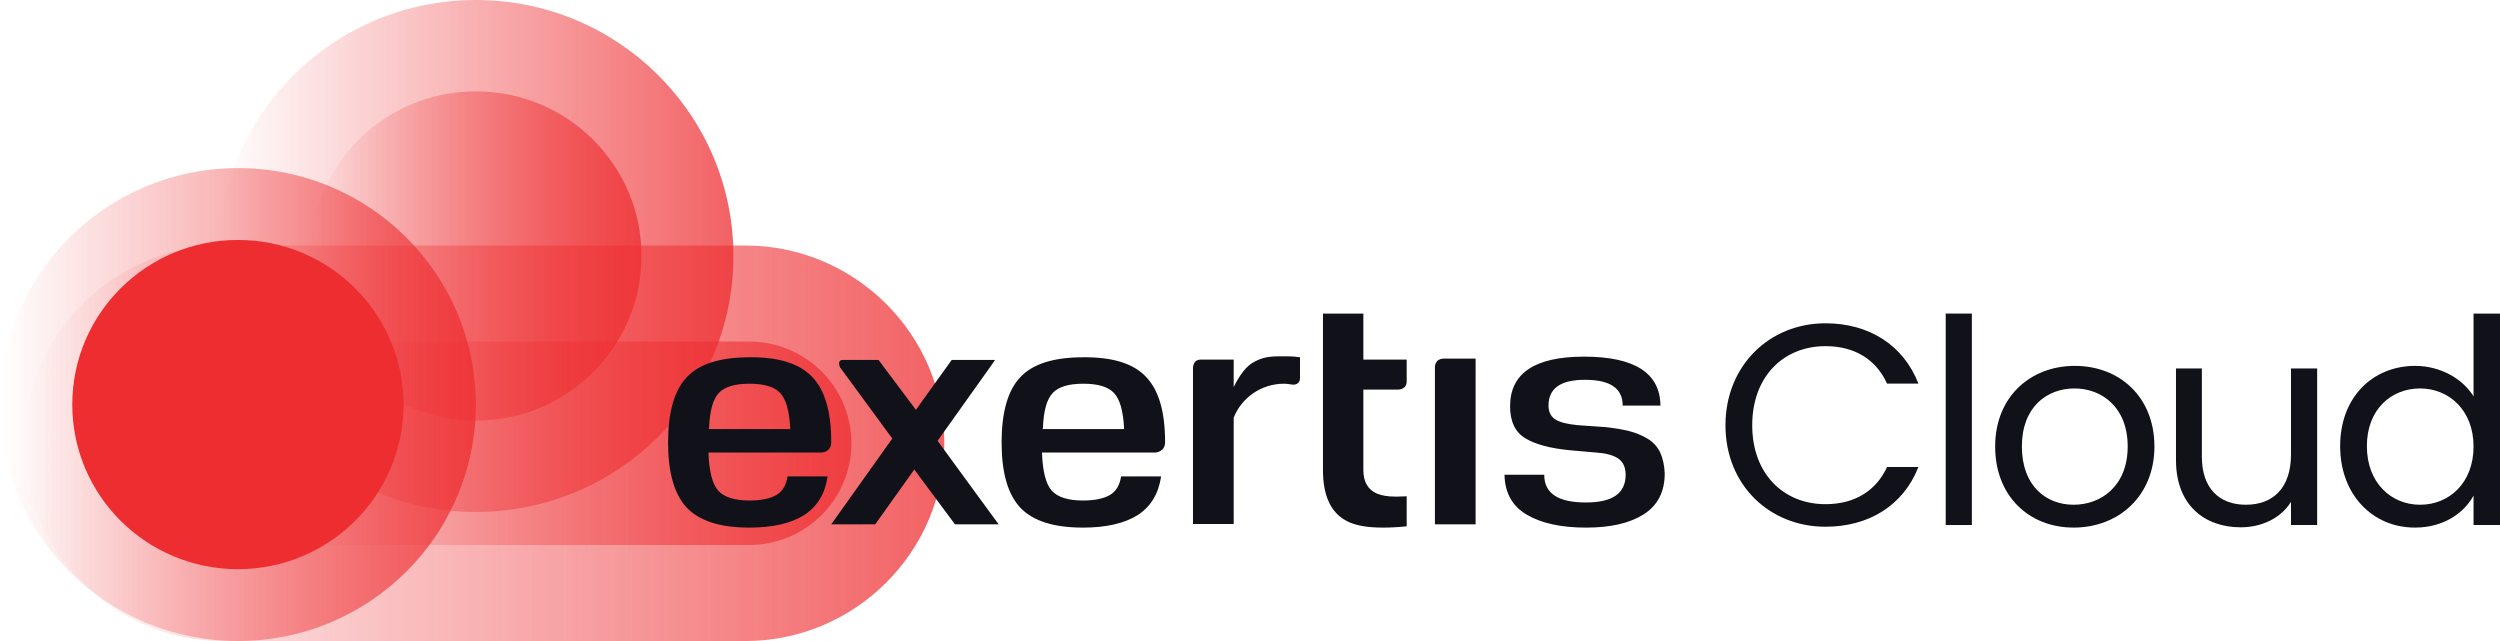
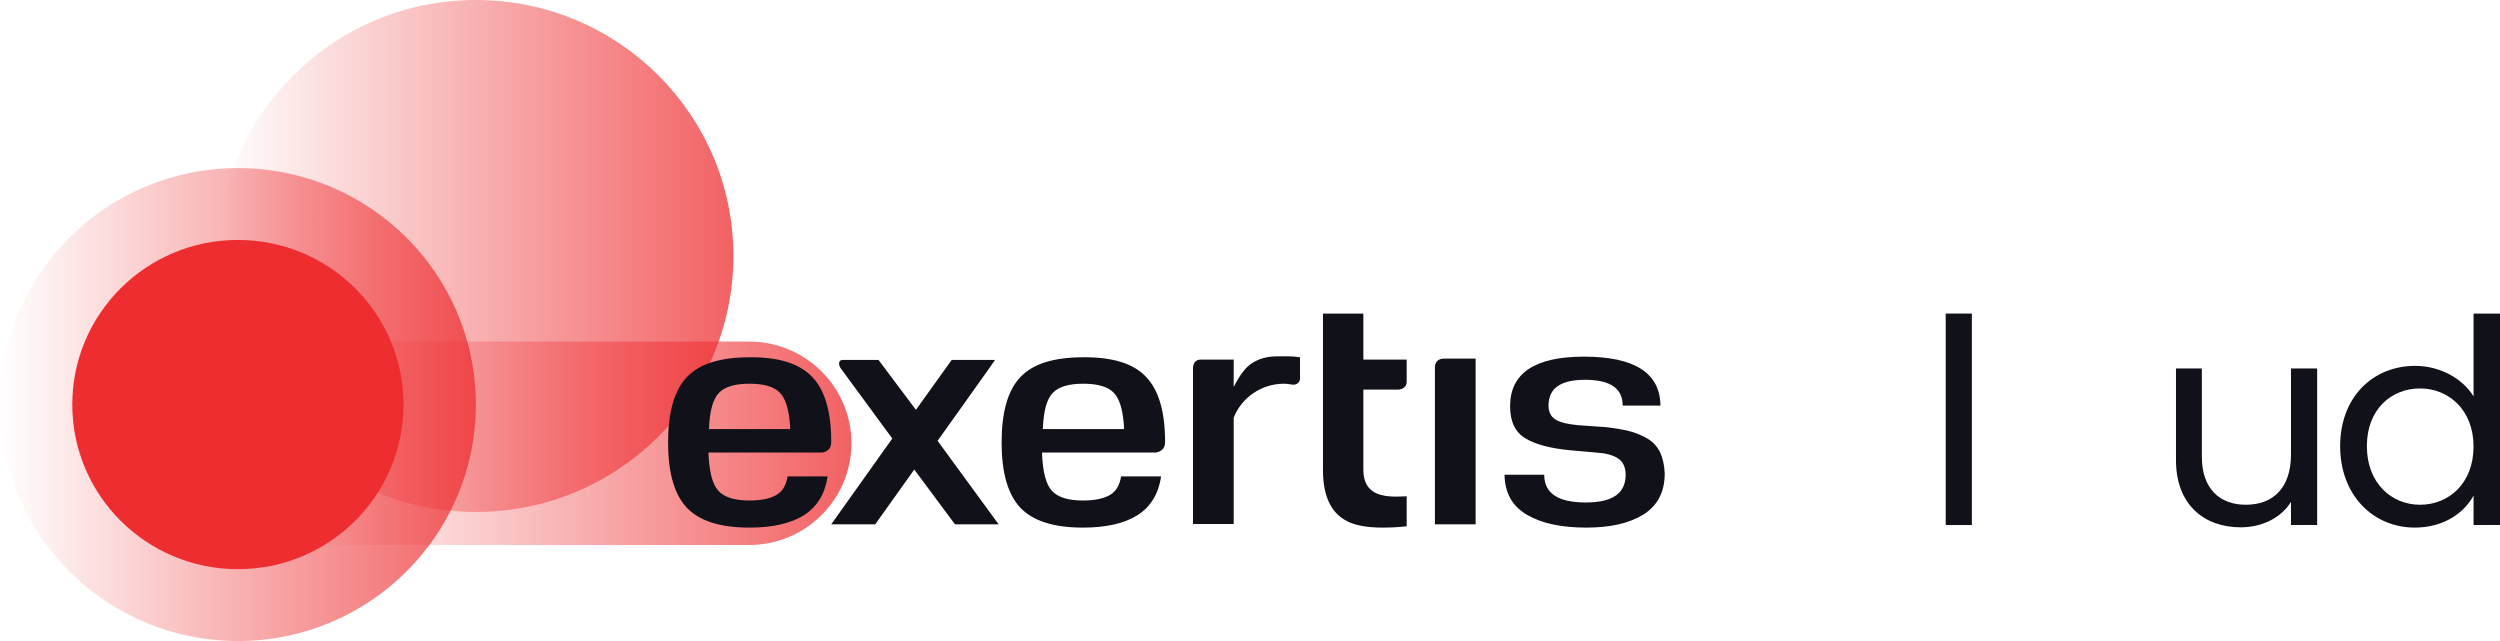
<svg xmlns="http://www.w3.org/2000/svg" width="117" height="30" viewBox="0 0 117 30" fill="none">
-   <path opacity="0.75" d="M10.453 30H34.882C40.004 30 44.194 25.835 44.194 20.745C44.194 15.655 40.004 11.49 34.882 11.49H10.453C5.331 11.49 1.14 15.655 1.14 20.745C1.14 25.835 5.331 30 10.453 30Z" fill="url(#paint0_linear_22237_40503)" />
  <path opacity="0.75" d="M11.135 30C17.285 30 22.27 25.045 22.27 18.934C22.27 12.822 17.285 7.867 11.135 7.867C4.985 7.867 0 12.822 0 18.934C0 25.045 4.985 30 11.135 30Z" fill="url(#paint1_linear_22237_40503)" />
  <path opacity="0.75" d="M22.27 23.96C28.927 23.96 34.324 18.596 34.324 11.98C34.324 5.364 28.927 0 22.27 0C15.613 0 10.216 5.364 10.216 11.98C10.216 18.596 15.613 23.96 22.27 23.96Z" fill="url(#paint2_linear_22237_40503)" />
-   <path opacity="0.75" d="M22.27 19.684C26.551 19.684 30.021 16.235 30.021 11.98C30.021 7.725 26.551 4.276 22.27 4.276C17.989 4.276 14.518 7.725 14.518 11.98C14.518 16.235 17.989 19.684 22.27 19.684Z" fill="url(#paint3_linear_22237_40503)" />
  <path d="M11.135 26.637C15.416 26.637 18.886 23.188 18.886 18.933C18.886 14.679 15.416 11.23 11.135 11.23C6.854 11.23 3.383 14.679 3.383 18.933C3.383 23.188 6.854 26.637 11.135 26.637Z" fill="#EE2D30" />
  <path opacity="0.75" d="M35.055 25.506C37.701 25.506 39.846 23.375 39.846 20.745C39.846 18.115 37.701 15.984 35.055 15.984H14.081V25.506H35.055Z" fill="url(#paint4_linear_22237_40503)" />
  <path d="M43.879 20.63L46.737 24.539H44.693L42.788 21.974L40.96 24.539H38.901L41.759 20.523L39.316 17.195C39.316 17.195 39.147 16.844 39.455 16.844H41.114L42.865 19.18L44.54 16.844H46.107H46.568L46.337 17.18L43.879 20.63ZM38.01 17.638C38.61 18.264 38.901 19.271 38.901 20.691C38.901 21.165 38.456 21.18 38.456 21.18H33.156C33.186 22.066 33.34 22.661 33.617 22.966C33.893 23.272 34.385 23.424 35.076 23.424C35.629 23.424 36.044 23.333 36.336 23.165C36.628 22.997 36.797 22.692 36.858 22.295H38.733C38.61 23.119 38.241 23.715 37.626 24.112C37.012 24.493 36.167 24.692 35.076 24.692C33.709 24.692 32.741 24.386 32.142 23.76C31.558 23.134 31.266 22.127 31.266 20.707C31.266 19.287 31.558 18.264 32.142 17.653C32.725 17.027 33.709 16.721 35.076 16.721C36.443 16.706 37.411 17.012 38.01 17.638ZM36.981 20.004C36.935 19.21 36.781 18.676 36.505 18.386C36.228 18.096 35.752 17.958 35.076 17.958C34.4 17.958 33.924 18.096 33.647 18.386C33.371 18.676 33.217 19.21 33.186 20.004L33.171 20.081H36.981V20.004ZM53.635 17.638C54.234 18.264 54.526 19.271 54.526 20.691C54.526 21.165 54.065 21.18 54.065 21.18H48.765C48.795 22.066 48.949 22.661 49.225 22.966C49.502 23.272 49.994 23.424 50.685 23.424C51.238 23.424 51.653 23.333 51.945 23.165C52.237 22.997 52.406 22.692 52.467 22.295H54.341C54.218 23.119 53.85 23.715 53.235 24.112C52.621 24.493 51.776 24.692 50.685 24.692C49.318 24.692 48.35 24.386 47.751 23.76C47.167 23.134 46.875 22.127 46.875 20.707C46.875 19.287 47.167 18.264 47.751 17.653C48.334 17.027 49.318 16.721 50.685 16.721C52.068 16.706 53.051 17.012 53.635 17.638ZM52.605 20.004C52.559 19.21 52.406 18.676 52.129 18.386C51.853 18.096 51.376 17.958 50.7 17.958C50.024 17.958 49.548 18.096 49.272 18.386C48.995 18.676 48.841 19.21 48.811 20.004L48.795 20.081H52.605V20.004ZM67.154 17.18V24.539H69.059V16.783H67.584C67.139 16.783 67.154 17.18 67.154 17.18ZM77.693 21.165C77.555 20.89 77.355 20.676 77.094 20.523C76.833 20.371 76.541 20.249 76.234 20.172C75.927 20.096 75.558 20.035 75.143 19.989L73.837 19.897C73.376 19.852 73.023 19.775 72.808 19.638C72.593 19.516 72.47 19.287 72.47 18.981C72.47 18.172 73.038 17.775 74.175 17.775C75.358 17.775 75.942 18.172 75.942 18.981H77.709C77.693 17.454 76.495 16.691 74.129 16.691C71.825 16.691 70.672 17.47 70.672 19.012C70.672 19.714 70.903 20.218 71.379 20.508C71.855 20.798 72.547 20.982 73.484 21.073L74.713 21.18C75.159 21.21 75.496 21.302 75.727 21.455C75.957 21.608 76.08 21.867 76.08 22.218C76.08 23.089 75.466 23.516 74.221 23.516C72.915 23.516 72.27 23.089 72.27 22.218H70.411C70.427 23.073 70.78 23.699 71.471 24.096C72.147 24.493 73.069 24.692 74.237 24.692C75.358 24.692 76.249 24.493 76.91 24.081C77.57 23.669 77.909 23.027 77.909 22.157C77.893 21.76 77.816 21.439 77.693 21.165ZM63.805 14.675H61.915V16.844V18.248V22.005C61.915 23.195 62.284 23.989 63.006 24.371C63.39 24.585 63.959 24.692 64.712 24.692C65.034 24.692 65.403 24.677 65.833 24.631V23.226C65.541 23.241 65.357 23.241 65.295 23.241C64.957 23.241 64.681 23.195 64.45 23.104C64.02 22.921 63.805 22.554 63.805 21.989V18.233H65.418C65.418 18.233 65.833 18.248 65.833 17.851V16.828H63.805L63.805 14.675ZM58.643 16.966C58.321 17.149 58.029 17.531 57.737 18.111V16.828H56.2C55.786 16.828 55.832 17.287 55.832 17.287V24.524H57.737V19.546C58.105 18.615 59.027 17.958 60.087 17.958C60.241 17.958 60.379 17.989 60.517 18.004H60.533C60.594 18.004 60.84 17.974 60.84 17.699V17.378V17.317V16.721C60.471 16.66 60.103 16.676 59.841 16.676C59.258 16.676 58.966 16.783 58.643 16.966Z" fill="#111119" />
-   <path d="M85.434 15.13C87.466 15.13 89.081 16.146 89.781 17.952H88.314C87.803 16.828 86.807 16.2 85.434 16.2C83.47 16.2 82.004 17.617 82.004 19.904C82.004 22.177 83.47 23.595 85.434 23.595C86.807 23.595 87.803 22.966 88.314 21.856H89.781C89.081 23.648 87.466 24.651 85.434 24.651C82.811 24.651 80.752 22.699 80.752 19.904C80.752 17.109 82.811 15.13 85.434 15.13Z" fill="#111119" />
  <path d="M91.059 14.675H92.283V24.571H91.059V14.675Z" fill="#111119" />
-   <path d="M97.046 24.691C94.96 24.691 93.373 23.22 93.373 20.894C93.373 18.58 95.014 17.123 97.1 17.123C99.199 17.123 100.827 18.58 100.827 20.894C100.827 23.22 99.145 24.691 97.046 24.691ZM97.046 23.622C98.324 23.622 99.576 22.752 99.576 20.894C99.576 19.048 98.351 18.179 97.086 18.179C95.795 18.179 94.624 19.048 94.624 20.894C94.624 22.752 95.768 23.622 97.046 23.622Z" fill="#111119" />
  <path d="M108.443 24.571H107.218V23.488C106.747 24.25 105.846 24.678 104.864 24.678C103.168 24.678 101.836 23.635 101.836 21.535V17.243H103.047V21.375C103.047 22.859 103.868 23.622 105.106 23.622C106.371 23.622 107.218 22.846 107.218 21.268V17.243H108.443V24.571Z" fill="#111119" />
  <path d="M113.031 17.123C114.188 17.123 115.251 17.711 115.762 18.553V14.675H117V24.571H115.762V23.194C115.318 24.009 114.363 24.691 113.017 24.691C111.039 24.691 109.519 23.154 109.519 20.88C109.519 18.594 111.039 17.123 113.031 17.123ZM113.26 18.179C111.914 18.179 110.77 19.155 110.77 20.88C110.77 22.605 111.914 23.622 113.26 23.622C114.605 23.622 115.762 22.619 115.762 20.894C115.762 19.195 114.605 18.179 113.26 18.179Z" fill="#111119" />
  <defs>
    <linearGradient id="paint0_linear_22237_40503" x1="1.14" y1="20.745" x2="44.194" y2="20.745" gradientUnits="userSpaceOnUse">
      <stop stop-color="#EE2D30" stop-opacity="0" />
      <stop offset="1" stop-color="#EE2D30" />
    </linearGradient>
    <linearGradient id="paint1_linear_22237_40503" x1="-1.55591e-08" y1="18.934" x2="22.27" y2="18.934" gradientUnits="userSpaceOnUse">
      <stop stop-color="#EE2D30" stop-opacity="0" />
      <stop offset="1" stop-color="#EE2D30" />
    </linearGradient>
    <linearGradient id="paint2_linear_22237_40503" x1="10.216" y1="11.98" x2="34.324" y2="11.98" gradientUnits="userSpaceOnUse">
      <stop stop-color="#EE2D30" stop-opacity="0" />
      <stop offset="1" stop-color="#EE2D30" />
    </linearGradient>
    <linearGradient id="paint3_linear_22237_40503" x1="14.518" y1="11.98" x2="30.021" y2="11.98" gradientUnits="userSpaceOnUse">
      <stop stop-color="#EE2D30" stop-opacity="0" />
      <stop offset="1" stop-color="#EE2D30" />
    </linearGradient>
    <linearGradient id="paint4_linear_22237_40503" x1="14.081" y1="20.745" x2="39.846" y2="20.745" gradientUnits="userSpaceOnUse">
      <stop stop-color="#EE2D30" stop-opacity="0" />
      <stop offset="1" stop-color="#EE2D30" />
    </linearGradient>
  </defs>
</svg>